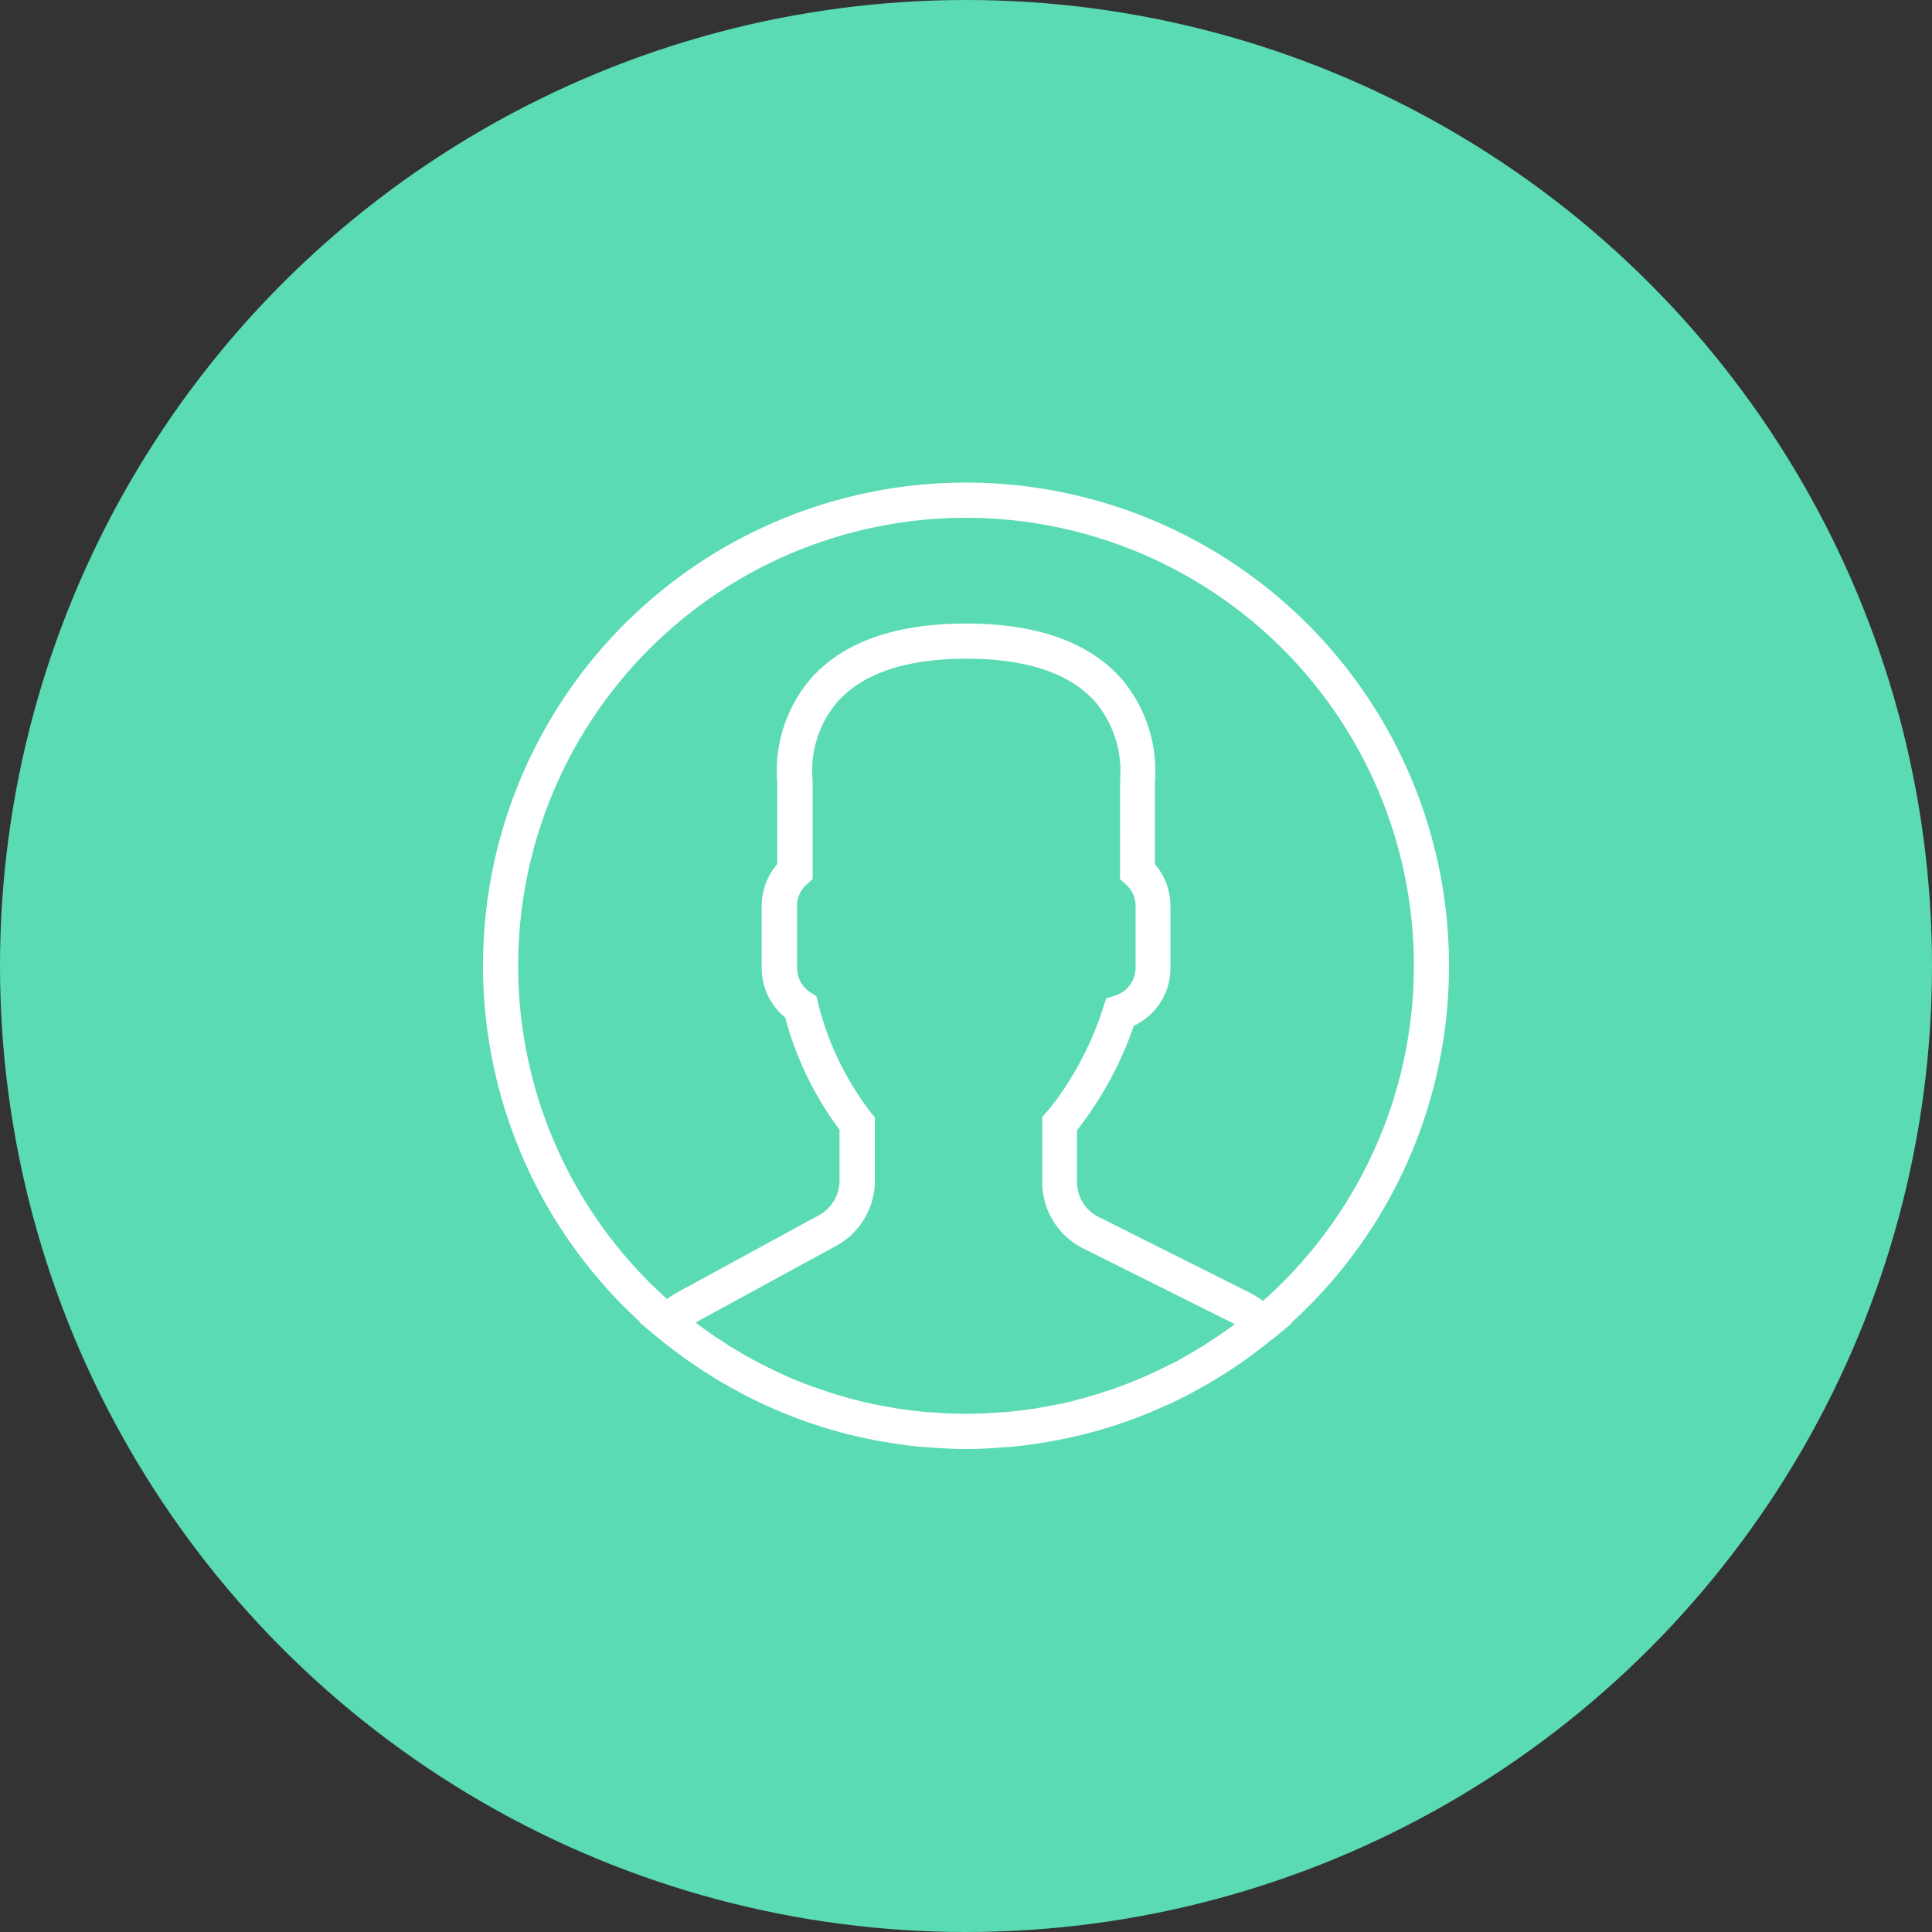
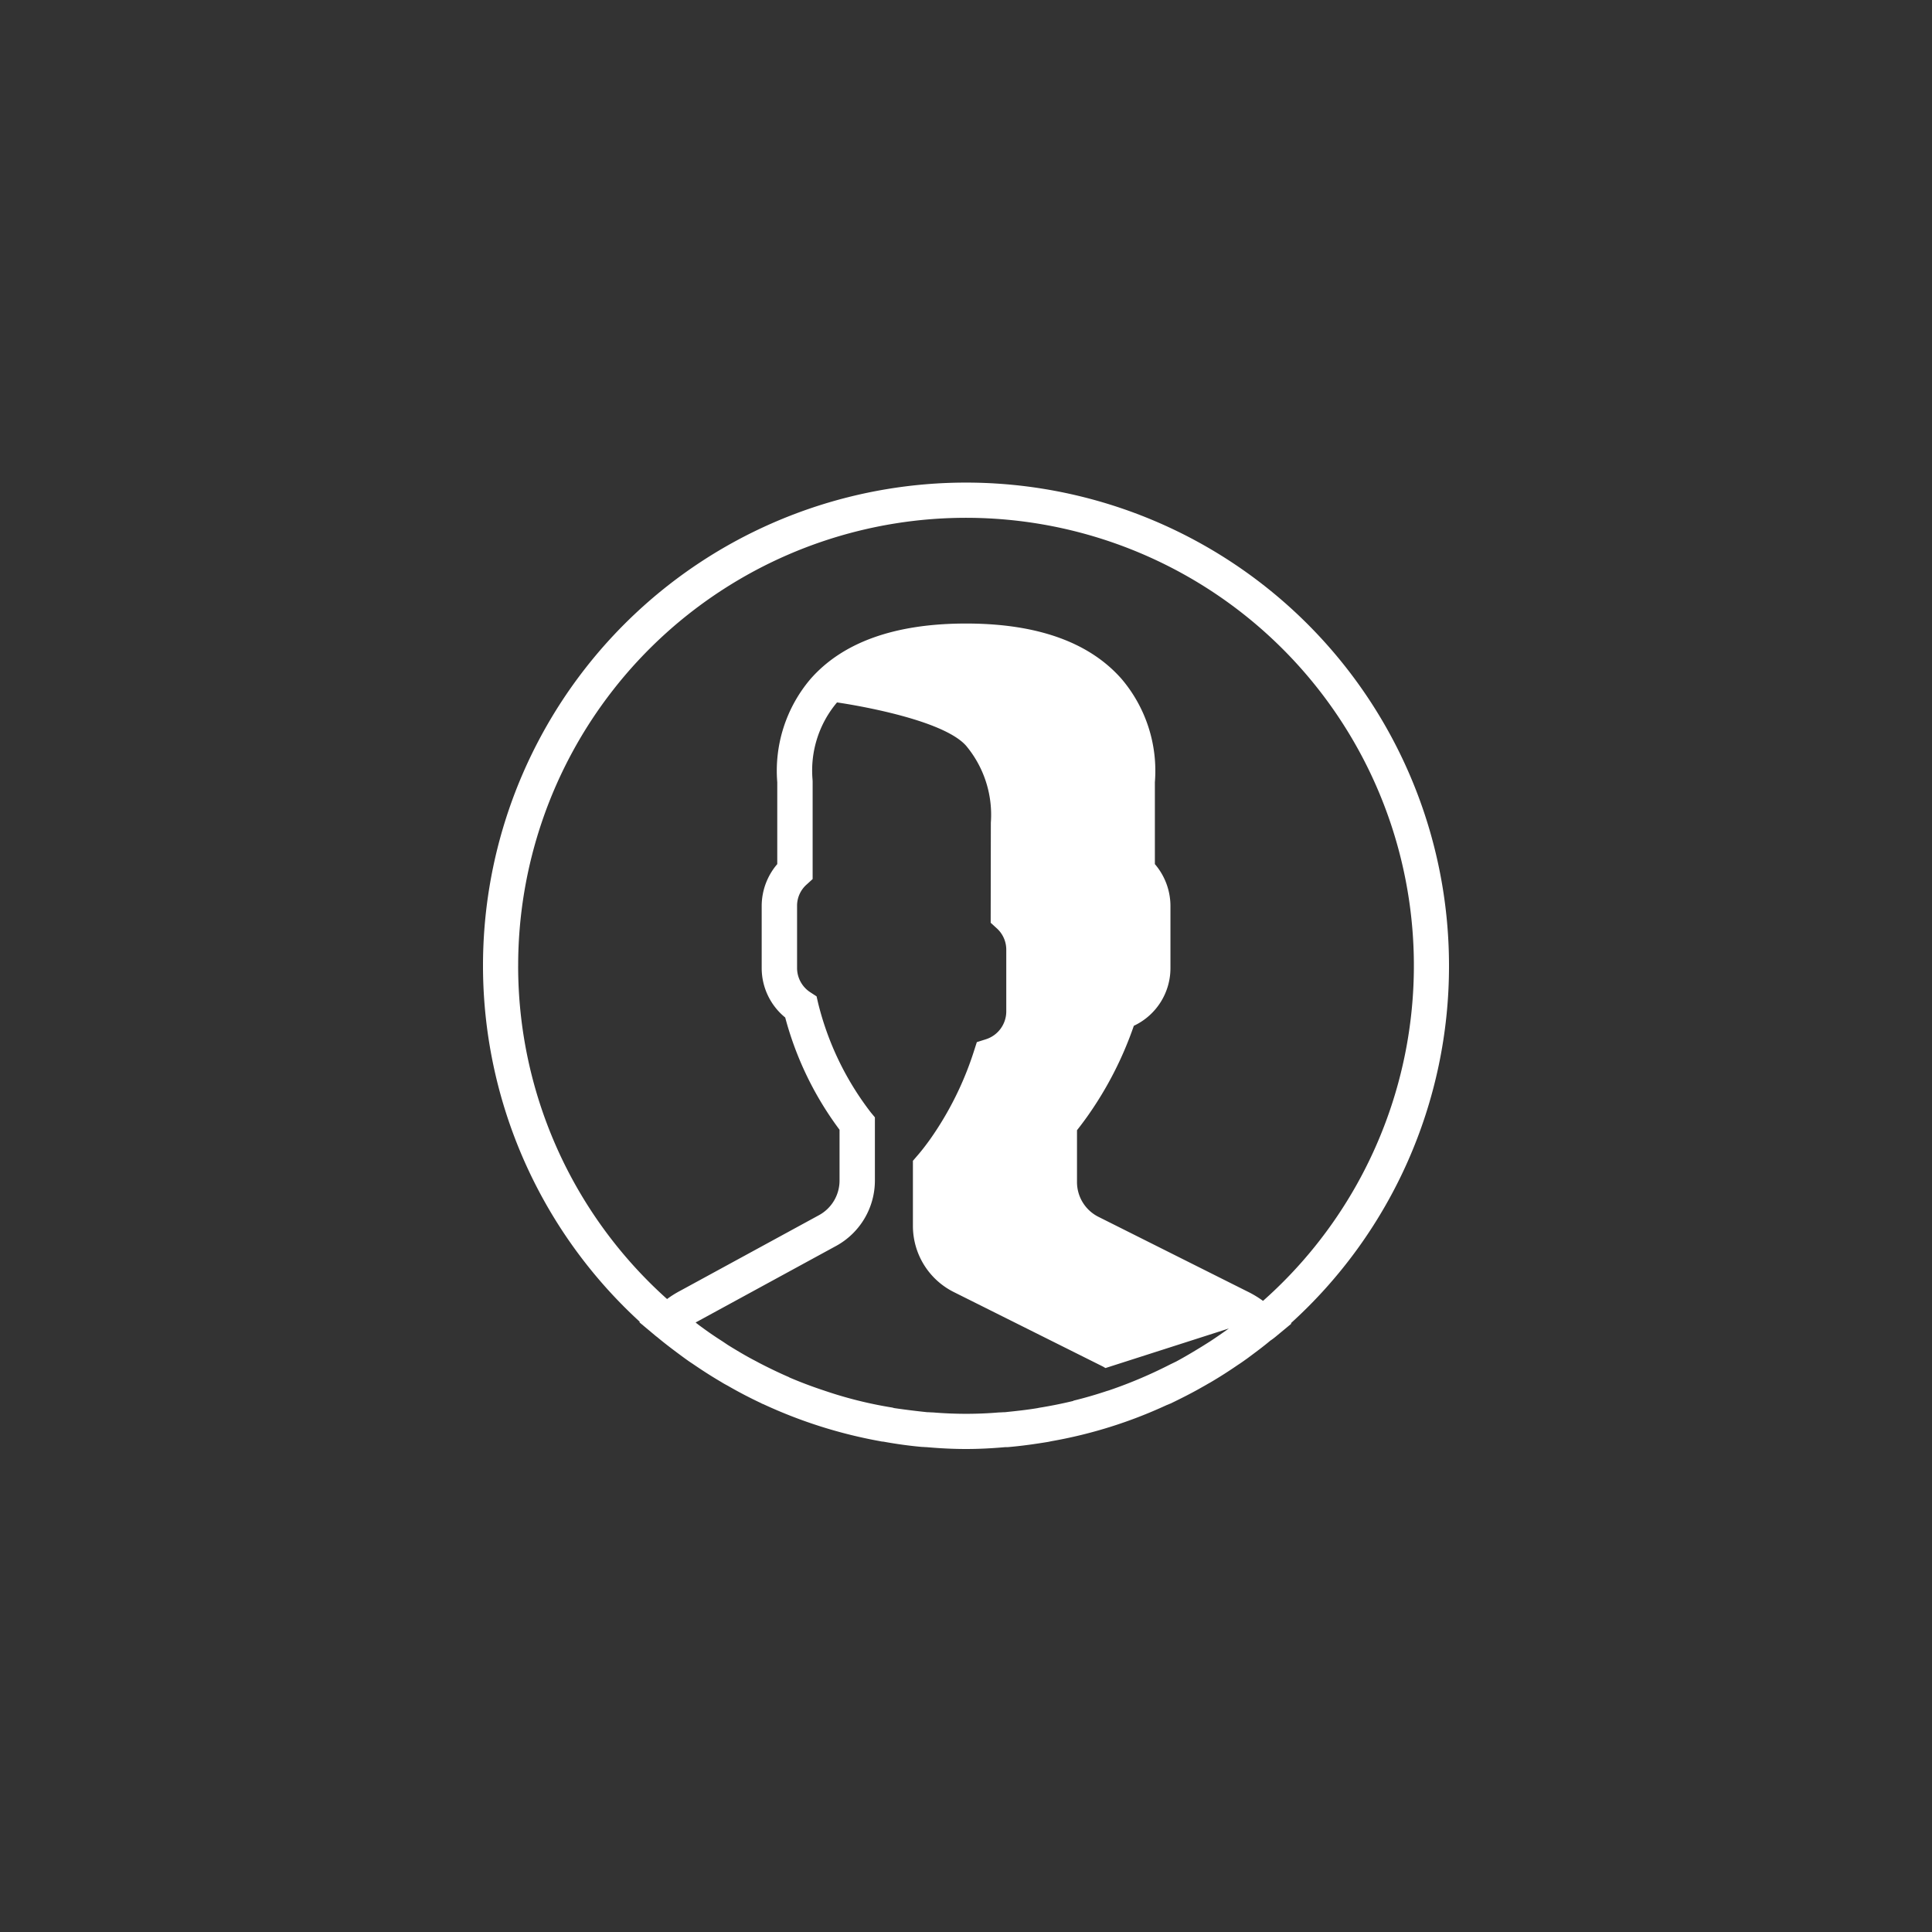
<svg xmlns="http://www.w3.org/2000/svg" width="84" height="84" viewBox="0 0 84 84">
  <rect x="0" y="0" width="84" height="84" fill="#333333" stroke="none" />
  <defs>
    <style>
      .cls-1 {
        fill: #5adbb4;
      }

      .cls-2 {
        fill: #fff;
        fill-rule: evenodd;
      }
    </style>
  </defs>
-   <circle id="Ellipse_507_copy_3" data-name="Ellipse 507 copy 3" class="cls-1" cx="42" cy="42" r="42" />
-   <path id="Forma_1" data-name="Forma 1" class="cls-2" d="M294,4018.22a21,21,0,1,0-35.182,15.47l-0.02.02,0.681,0.57c0.044,0.04.092,0.07,0.137,0.11,0.362,0.3.737,0.58,1.118,0.86,0.124,0.09.248,0.18,0.374,0.26,0.408,0.28.826,0.55,1.254,0.8,0.093,0.06.187,0.11,0.281,0.16q0.7,0.405,1.435.75a0.529,0.529,0,0,0,.109.05,20.817,20.817,0,0,0,5.078,1.61,0.675,0.675,0,0,0,.141.02c0.553,0.1,1.112.18,1.678,0.23,0.068,0,.137.01,0.206,0.01,0.564,0.05,1.134.08,1.711,0.08s1.136-.03,1.7-0.08a1.519,1.519,0,0,0,.213-0.01c0.561-.05,1.115-0.13,1.663-0.22l0.143-.03a20.266,20.266,0,0,0,5.006-1.57c0.059-.02.117-0.05,0.175-0.07,0.471-.23.932-0.46,1.383-0.72,0.112-.06.224-0.13,0.335-0.19,0.411-.24.815-0.5,1.208-0.77,0.141-.09.279-0.19,0.419-0.29,0.335-.25.664-0.49,0.984-0.76a2.625,2.625,0,0,0,.217-0.16l0.7-.58-0.021-.02A20.941,20.941,0,0,0,294,4018.22Zm-40.471,0a19.472,19.472,0,1,1,32.385,14.56,4.5,4.5,0,0,0-.682-0.41l-6.465-3.24a1.689,1.689,0,0,1-.941-1.52v-2.25c0.15-.19.308-0.4,0.471-0.63a15.613,15.613,0,0,0,2-3.91,2.768,2.768,0,0,0,1.592-2.51v-2.71a2.8,2.8,0,0,0-.677-1.81v-3.56a6.169,6.169,0,0,0-1.438-4.48c-1.408-1.61-3.685-2.42-6.771-2.42s-5.364.81-6.771,2.42a6.164,6.164,0,0,0-1.438,4.48v3.56a2.8,2.8,0,0,0-.677,1.81v2.71a2.772,2.772,0,0,0,1.023,2.15,14.286,14.286,0,0,0,2.362,4.88v2.21a1.716,1.716,0,0,1-.887,1.5l-6.038,3.29a4.318,4.318,0,0,0-.574.36A19.434,19.434,0,0,1,253.528,4018.22Zm30.9,15.76c-0.268.19-.54,0.38-0.815,0.56-0.127.08-.253,0.16-0.382,0.24-0.36.22-.727,0.44-1.1,0.64l-0.249.12a19.843,19.843,0,0,1-2.663,1.13l-0.1.03q-0.718.24-1.454,0.42s0,0.01,0,.01c-0.5.12-1,.22-1.5,0.3-0.013,0-.027.01-0.041,0.01-0.474.08-.952,0.13-1.432,0.18-0.084,0-.169.01-0.255,0.01q-0.711.06-1.429,0.06t-1.447-.06c-0.083,0-.167-0.01-0.249-0.01-0.484-.05-0.966-0.11-1.443-0.18-0.022-.01-0.043-0.01-0.064-0.02a17.878,17.878,0,0,1-2.971-.74l-0.09-.03q-0.72-.24-1.422-0.54s-0.007,0-.01-0.01c-0.441-.19-0.874-0.4-1.3-0.62l-0.167-.09c-0.39-.2-0.772-0.43-1.148-0.66-0.112-.07-0.223-0.15-0.332-0.22-0.347-.22-0.689-0.46-1.022-0.71-0.035-.03-0.067-0.05-0.1-0.08,0.025-.01.049-0.03,0.074-0.04l6.037-3.29a3.242,3.242,0,0,0,1.684-2.84v-2.75l-0.175-.21a12.779,12.779,0,0,1-2.292-4.75l-0.069-.3-0.261-.17a1.262,1.262,0,0,1-.587-1.06v-2.71a1.233,1.233,0,0,1,.425-0.93l0.252-.23v-4.25l-0.006-.1a4.589,4.589,0,0,1,1.066-3.33c1.1-1.26,3-1.9,5.622-1.9s4.5,0.63,5.609,1.88a4.679,4.679,0,0,1,1.079,3.35l-0.007,4.35,0.252,0.23a1.25,1.25,0,0,1,.426.93v2.71a1.273,1.273,0,0,1-.9,1.2l-0.38.12-0.122.38a14.093,14.093,0,0,1-1.906,3.84c-0.2.28-.395,0.53-0.562,0.72l-0.189.22v2.82a3.215,3.215,0,0,0,1.785,2.89l6.466,3.23c0.041,0.02.081,0.05,0.122,0.07Z" transform="translate(-231 -3976.22)" />
+   <path id="Forma_1" data-name="Forma 1" class="cls-2" d="M294,4018.22a21,21,0,1,0-35.182,15.47l-0.02.02,0.681,0.57c0.044,0.04.092,0.07,0.137,0.11,0.362,0.3.737,0.58,1.118,0.86,0.124,0.09.248,0.18,0.374,0.26,0.408,0.28.826,0.55,1.254,0.8,0.093,0.06.187,0.11,0.281,0.16q0.7,0.405,1.435.75a0.529,0.529,0,0,0,.109.05,20.817,20.817,0,0,0,5.078,1.61,0.675,0.675,0,0,0,.141.02c0.553,0.1,1.112.18,1.678,0.23,0.068,0,.137.01,0.206,0.01,0.564,0.05,1.134.08,1.711,0.08s1.136-.03,1.7-0.08a1.519,1.519,0,0,0,.213-0.01c0.561-.05,1.115-0.13,1.663-0.22l0.143-.03a20.266,20.266,0,0,0,5.006-1.57c0.059-.02.117-0.05,0.175-0.07,0.471-.23.932-0.46,1.383-0.72,0.112-.06.224-0.13,0.335-0.19,0.411-.24.815-0.5,1.208-0.77,0.141-.09.279-0.19,0.419-0.29,0.335-.25.664-0.49,0.984-0.76a2.625,2.625,0,0,0,.217-0.16l0.7-.58-0.021-.02A20.941,20.941,0,0,0,294,4018.22Zm-40.471,0a19.472,19.472,0,1,1,32.385,14.56,4.5,4.5,0,0,0-.682-0.41l-6.465-3.24a1.689,1.689,0,0,1-.941-1.52v-2.25c0.15-.19.308-0.4,0.471-0.63a15.613,15.613,0,0,0,2-3.91,2.768,2.768,0,0,0,1.592-2.51v-2.71a2.8,2.8,0,0,0-.677-1.81v-3.56a6.169,6.169,0,0,0-1.438-4.48c-1.408-1.61-3.685-2.42-6.771-2.42s-5.364.81-6.771,2.42a6.164,6.164,0,0,0-1.438,4.48v3.56a2.8,2.8,0,0,0-.677,1.81v2.71a2.772,2.772,0,0,0,1.023,2.15,14.286,14.286,0,0,0,2.362,4.88v2.21a1.716,1.716,0,0,1-.887,1.5l-6.038,3.29a4.318,4.318,0,0,0-.574.36A19.434,19.434,0,0,1,253.528,4018.22Zm30.9,15.76c-0.268.19-.54,0.38-0.815,0.56-0.127.08-.253,0.16-0.382,0.24-0.36.22-.727,0.44-1.1,0.64l-0.249.12a19.843,19.843,0,0,1-2.663,1.13l-0.1.03q-0.718.24-1.454,0.42s0,0.01,0,.01c-0.5.12-1,.22-1.5,0.3-0.013,0-.027.01-0.041,0.01-0.474.08-.952,0.13-1.432,0.18-0.084,0-.169.01-0.255,0.01q-0.711.06-1.429,0.06t-1.447-.06c-0.083,0-.167-0.01-0.249-0.01-0.484-.05-0.966-0.11-1.443-0.18-0.022-.01-0.043-0.01-0.064-0.02a17.878,17.878,0,0,1-2.971-.74l-0.09-.03q-0.72-.24-1.422-0.54s-0.007,0-.01-0.01c-0.441-.19-0.874-0.4-1.3-0.62l-0.167-.09c-0.39-.2-0.772-0.43-1.148-0.66-0.112-.07-0.223-0.15-0.332-0.22-0.347-.22-0.689-0.46-1.022-0.71-0.035-.03-0.067-0.05-0.1-0.08,0.025-.01.049-0.03,0.074-0.04l6.037-3.29a3.242,3.242,0,0,0,1.684-2.84v-2.75l-0.175-.21a12.779,12.779,0,0,1-2.292-4.75l-0.069-.3-0.261-.17a1.262,1.262,0,0,1-.587-1.06v-2.71a1.233,1.233,0,0,1,.425-0.93l0.252-.23v-4.25l-0.006-.1a4.589,4.589,0,0,1,1.066-3.33s4.5,0.63,5.609,1.88a4.679,4.679,0,0,1,1.079,3.35l-0.007,4.35,0.252,0.23a1.25,1.25,0,0,1,.426.93v2.71a1.273,1.273,0,0,1-.9,1.2l-0.38.12-0.122.38a14.093,14.093,0,0,1-1.906,3.84c-0.2.28-.395,0.53-0.562,0.72l-0.189.22v2.82a3.215,3.215,0,0,0,1.785,2.89l6.466,3.23c0.041,0.02.081,0.05,0.122,0.07Z" transform="translate(-231 -3976.22)" />
</svg>